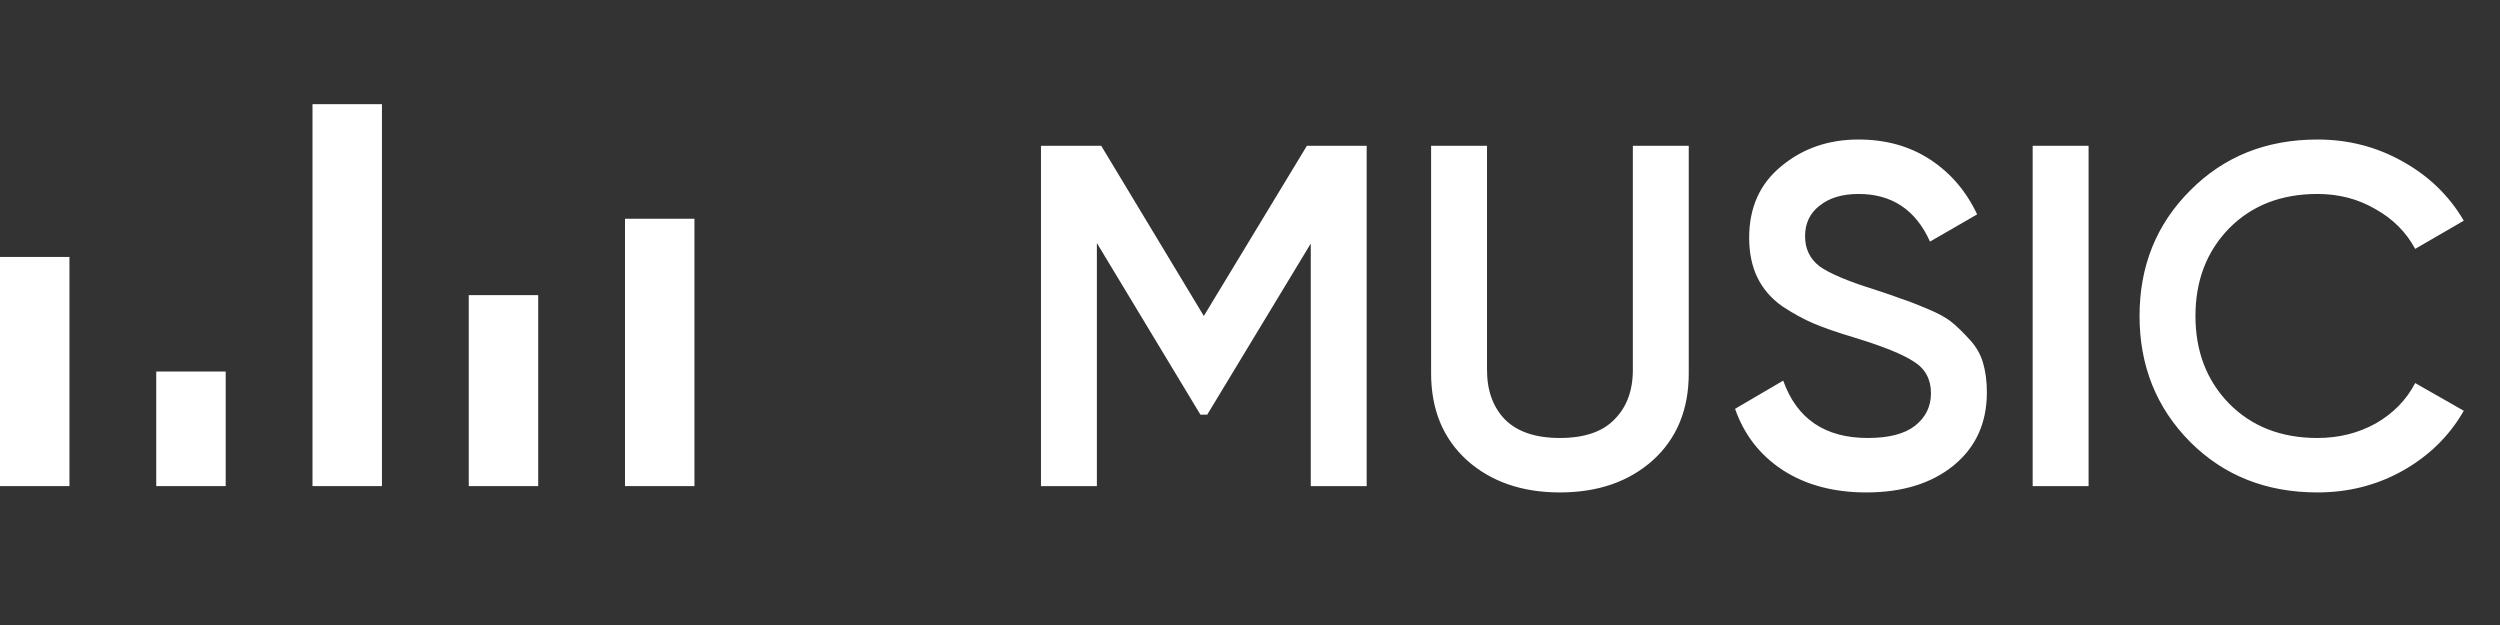
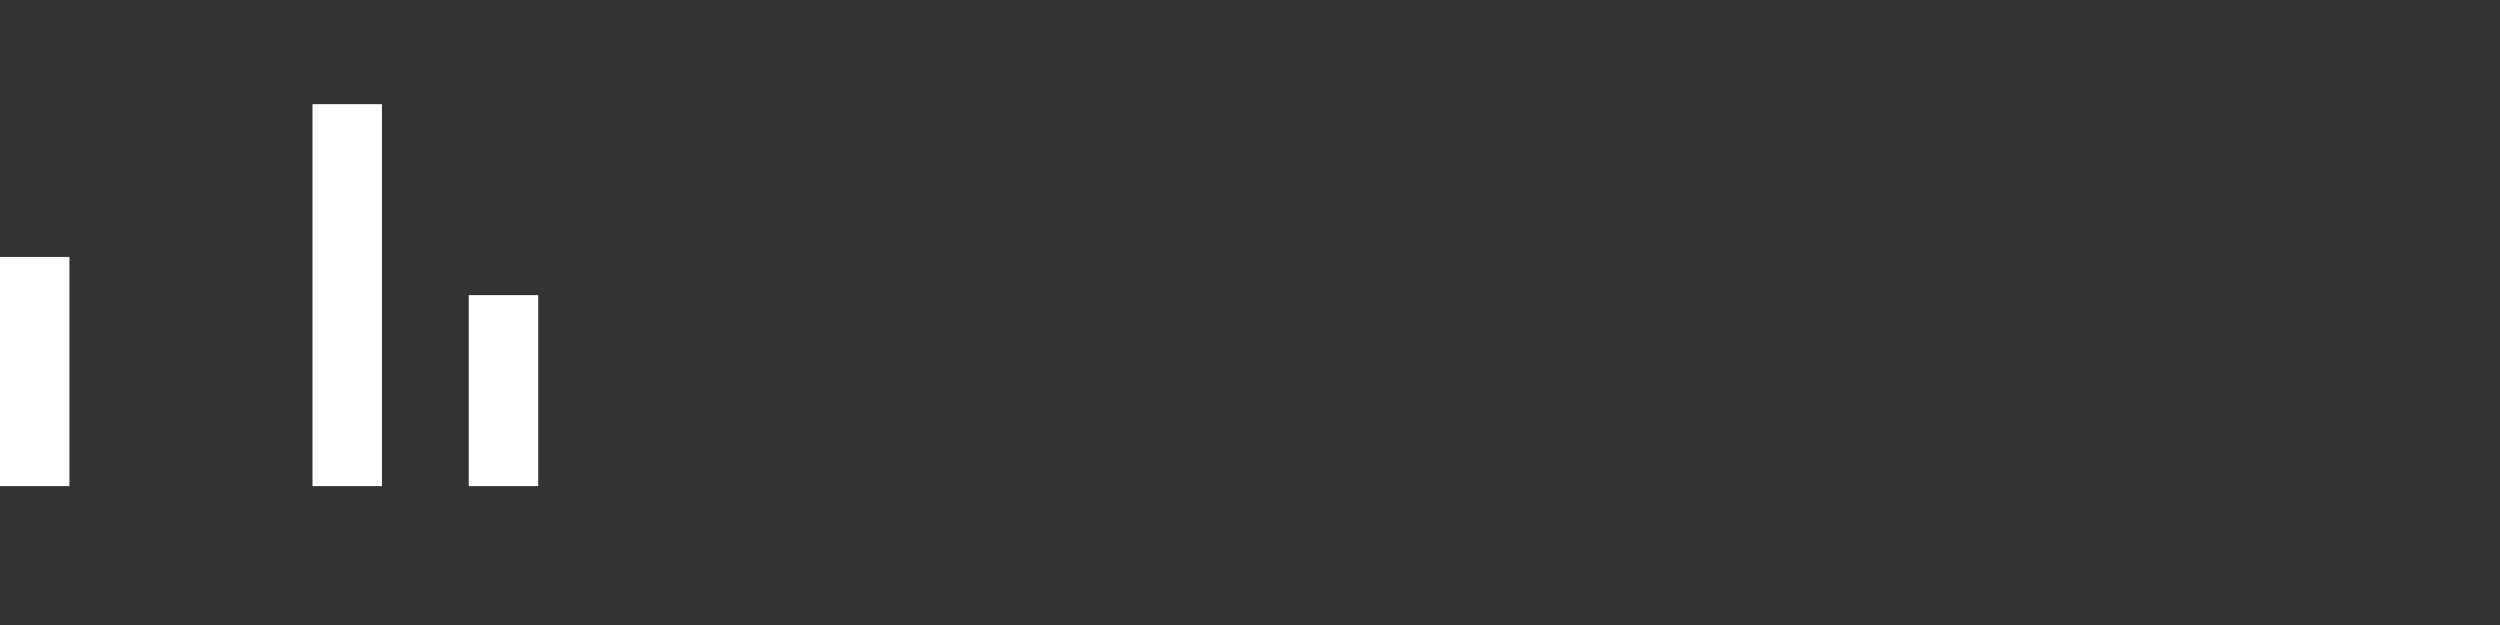
<svg xmlns="http://www.w3.org/2000/svg" width="72" height="18" viewBox="0 0 72 18" fill="none">
  <rect x="0" y="0" width="72" height="18" fill="#333333" stroke="none" />
-   <path d="M39.36 4.2V14H37.75V7.014L34.768 11.942H34.572L31.59 7V14H29.98V4.2H31.716L34.67 9.1L37.638 4.2H39.36ZM47.6 13.258C46.909 13.874 46.018 14.182 44.926 14.182C43.834 14.182 42.943 13.874 42.252 13.258C41.561 12.633 41.216 11.797 41.216 10.752V4.2H42.826V10.654C42.826 11.251 42.999 11.727 43.344 12.082C43.699 12.437 44.226 12.614 44.926 12.614C45.626 12.614 46.149 12.437 46.494 12.082C46.849 11.727 47.026 11.251 47.026 10.654V4.2H48.636V10.752C48.636 11.797 48.291 12.633 47.6 13.258ZM53.75 14.182C52.807 14.182 52.005 13.967 51.342 13.538C50.688 13.109 50.231 12.521 49.97 11.774L51.356 10.962C51.748 12.063 52.56 12.614 53.792 12.614C54.398 12.614 54.851 12.497 55.15 12.264C55.458 12.021 55.612 11.709 55.612 11.326C55.612 10.925 55.449 10.621 55.122 10.416C54.795 10.201 54.217 9.968 53.386 9.716C52.919 9.576 52.541 9.445 52.252 9.324C51.962 9.203 51.654 9.035 51.328 8.82C51.011 8.596 50.773 8.321 50.614 7.994C50.455 7.667 50.376 7.285 50.376 6.846C50.376 5.978 50.684 5.292 51.3 4.788C51.916 4.275 52.658 4.018 53.526 4.018C54.31 4.018 54.996 4.209 55.584 4.592C56.172 4.975 56.624 5.502 56.942 6.174L55.584 6.958C55.173 6.043 54.487 5.586 53.526 5.586C53.059 5.586 52.686 5.698 52.406 5.922C52.126 6.137 51.986 6.431 51.986 6.804C51.986 7.168 52.126 7.457 52.406 7.672C52.695 7.877 53.213 8.097 53.96 8.33C54.333 8.451 54.604 8.545 54.772 8.61C54.949 8.666 55.192 8.759 55.5 8.89C55.817 9.021 56.055 9.151 56.214 9.282C56.373 9.413 56.541 9.576 56.718 9.772C56.904 9.968 57.035 10.192 57.11 10.444C57.184 10.696 57.222 10.981 57.222 11.298C57.222 12.185 56.9 12.889 56.256 13.412C55.621 13.925 54.786 14.182 53.75 14.182ZM58.541 4.2H60.151V14H58.541V4.2ZM66.743 14.182C65.268 14.182 64.046 13.697 63.075 12.726C62.104 11.746 61.619 10.537 61.619 9.1C61.619 7.663 62.104 6.459 63.075 5.488C64.046 4.508 65.268 4.018 66.743 4.018C67.63 4.018 68.446 4.228 69.193 4.648C69.949 5.068 70.537 5.637 70.957 6.356L69.557 7.168C69.296 6.683 68.913 6.3 68.409 6.02C67.914 5.731 67.359 5.586 66.743 5.586C65.698 5.586 64.848 5.917 64.195 6.58C63.551 7.243 63.229 8.083 63.229 9.1C63.229 10.117 63.551 10.957 64.195 11.62C64.848 12.283 65.698 12.614 66.743 12.614C67.359 12.614 67.919 12.474 68.423 12.194C68.927 11.905 69.305 11.517 69.557 11.032L70.957 11.83C70.546 12.549 69.963 13.123 69.207 13.552C68.46 13.972 67.639 14.182 66.743 14.182Z" fill="white" />
  <line x1="1" y1="7.4" x2="1" y2="14" stroke="white" stroke-width="2" />
-   <line x1="5.5" y1="10.7" x2="5.5" y2="14" stroke="white" stroke-width="2" />
  <line x1="14.5" y1="8.5" x2="14.5" y2="14" stroke="white" stroke-width="2" />
-   <line x1="19" y1="6.3" x2="19" y2="14" stroke="white" stroke-width="2" />
  <line x1="10" y1="3" x2="10" y2="14" stroke="white" stroke-width="2" />
</svg>